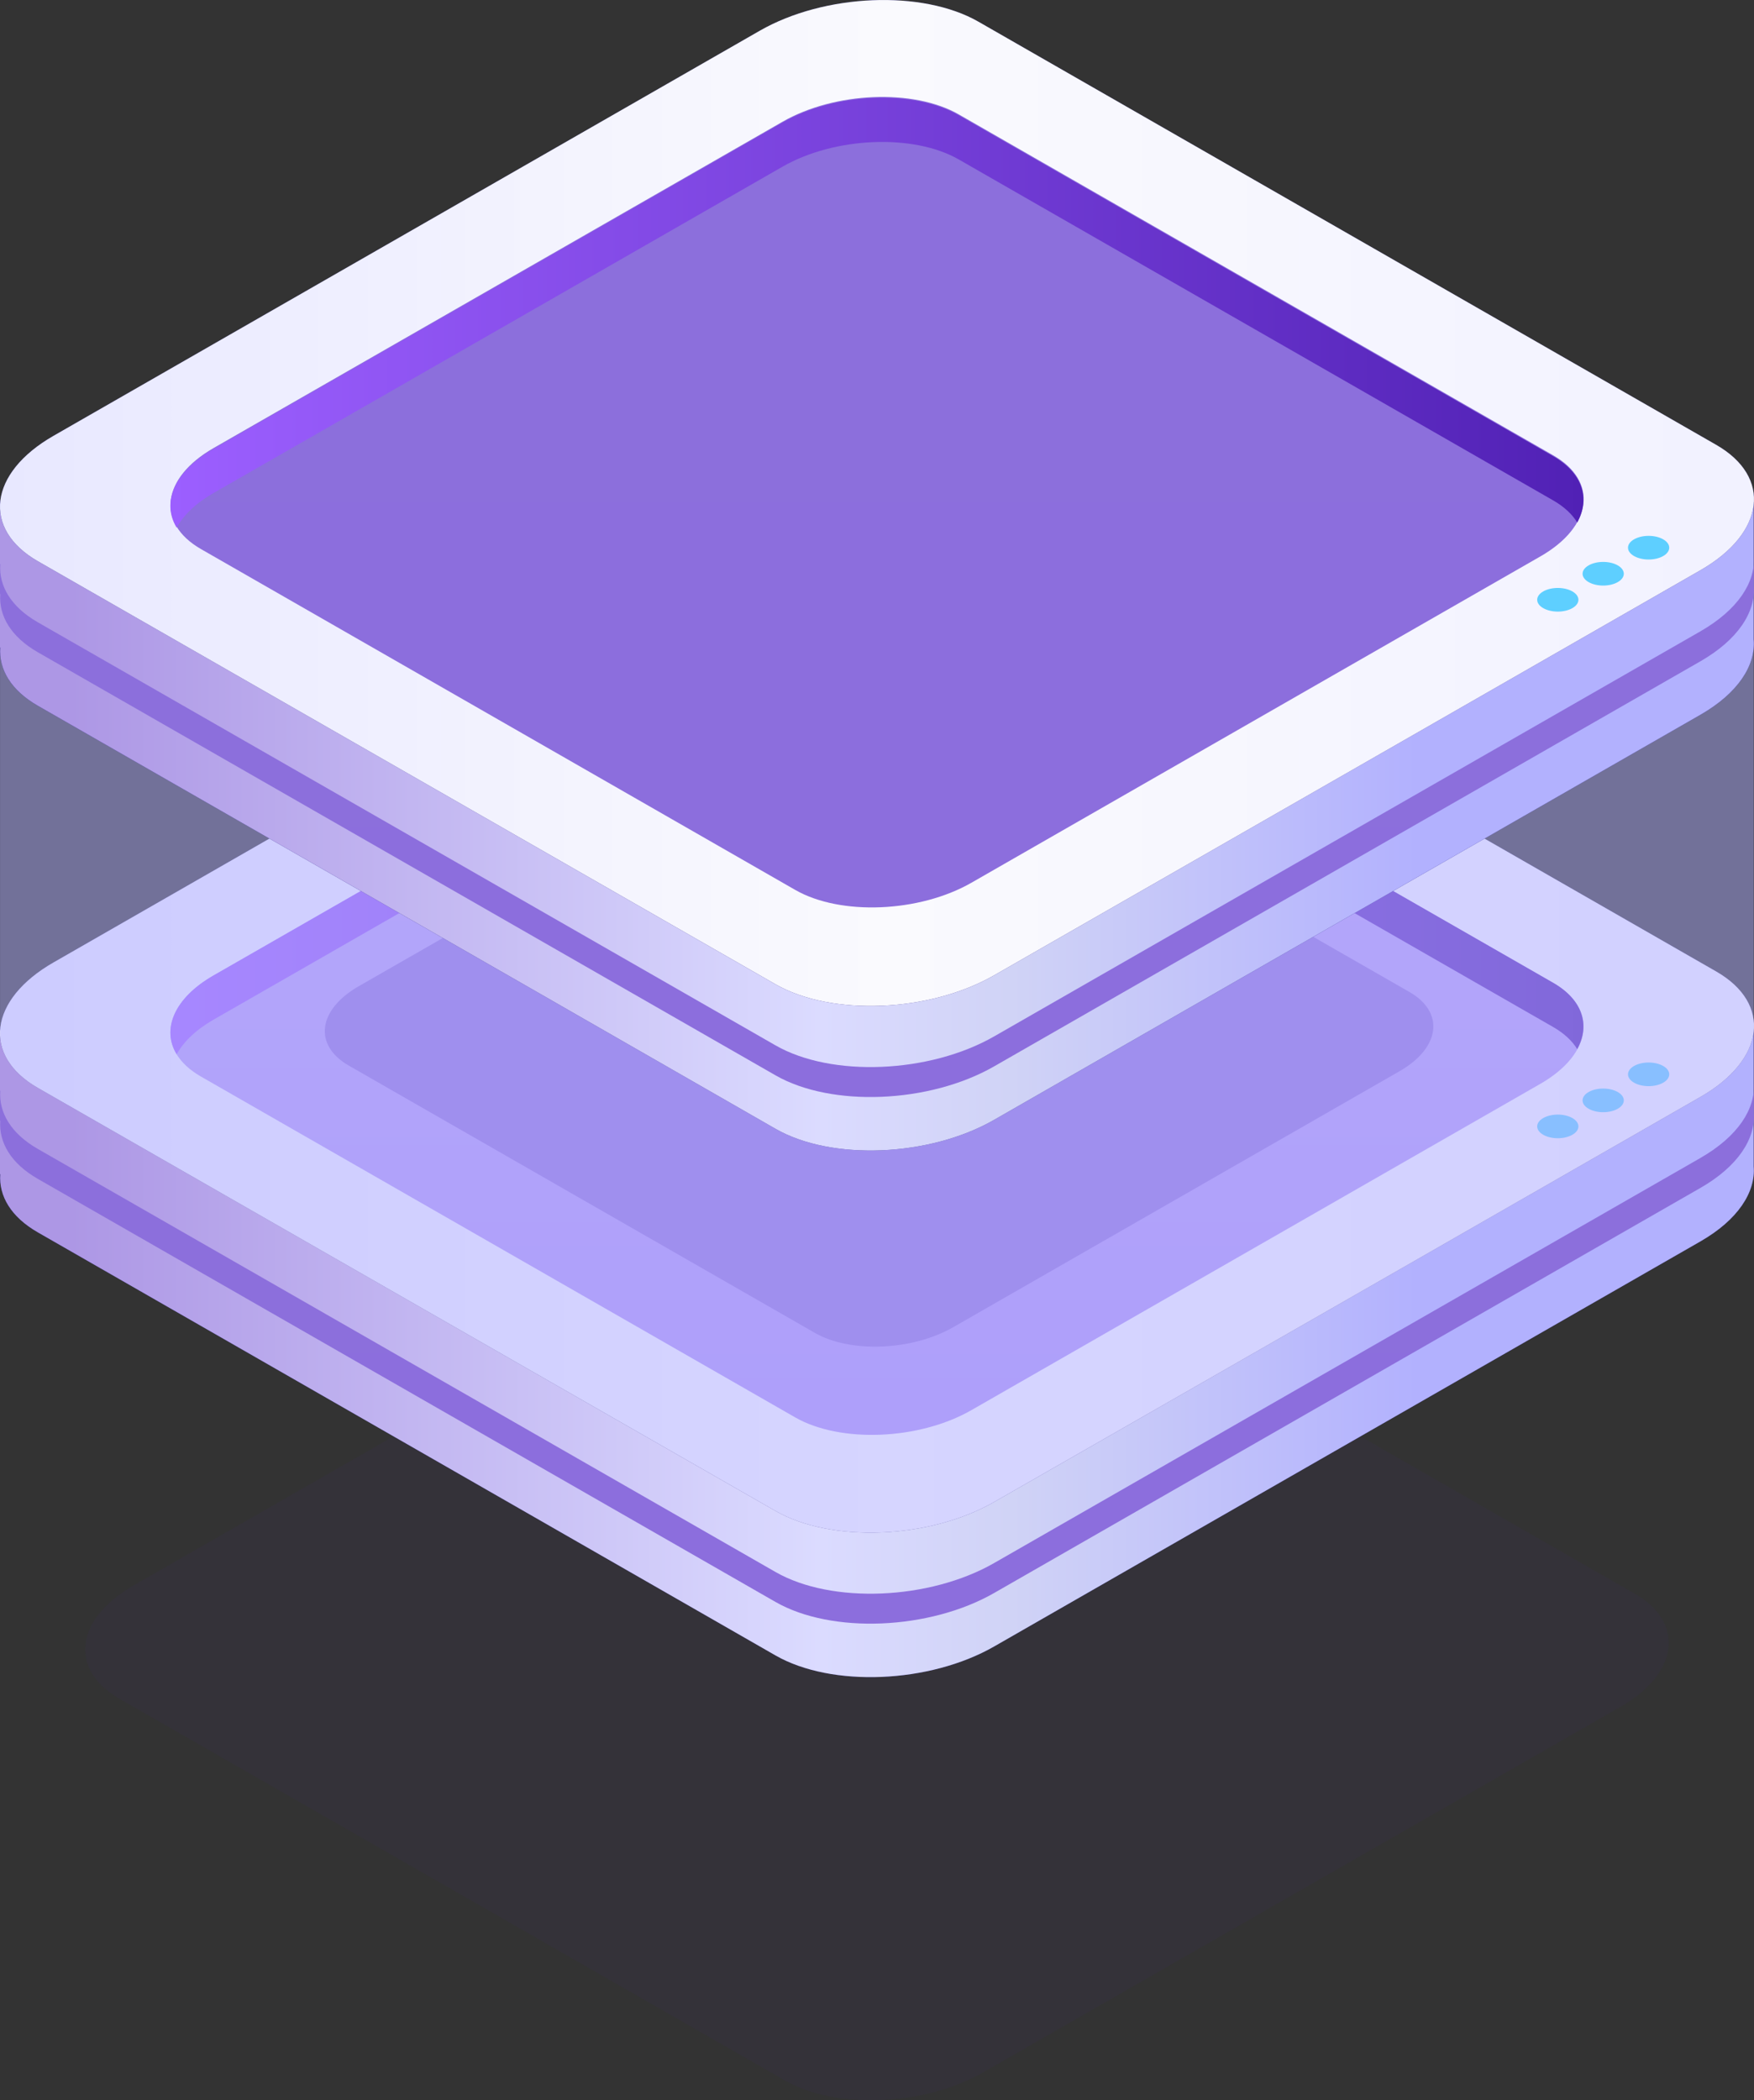
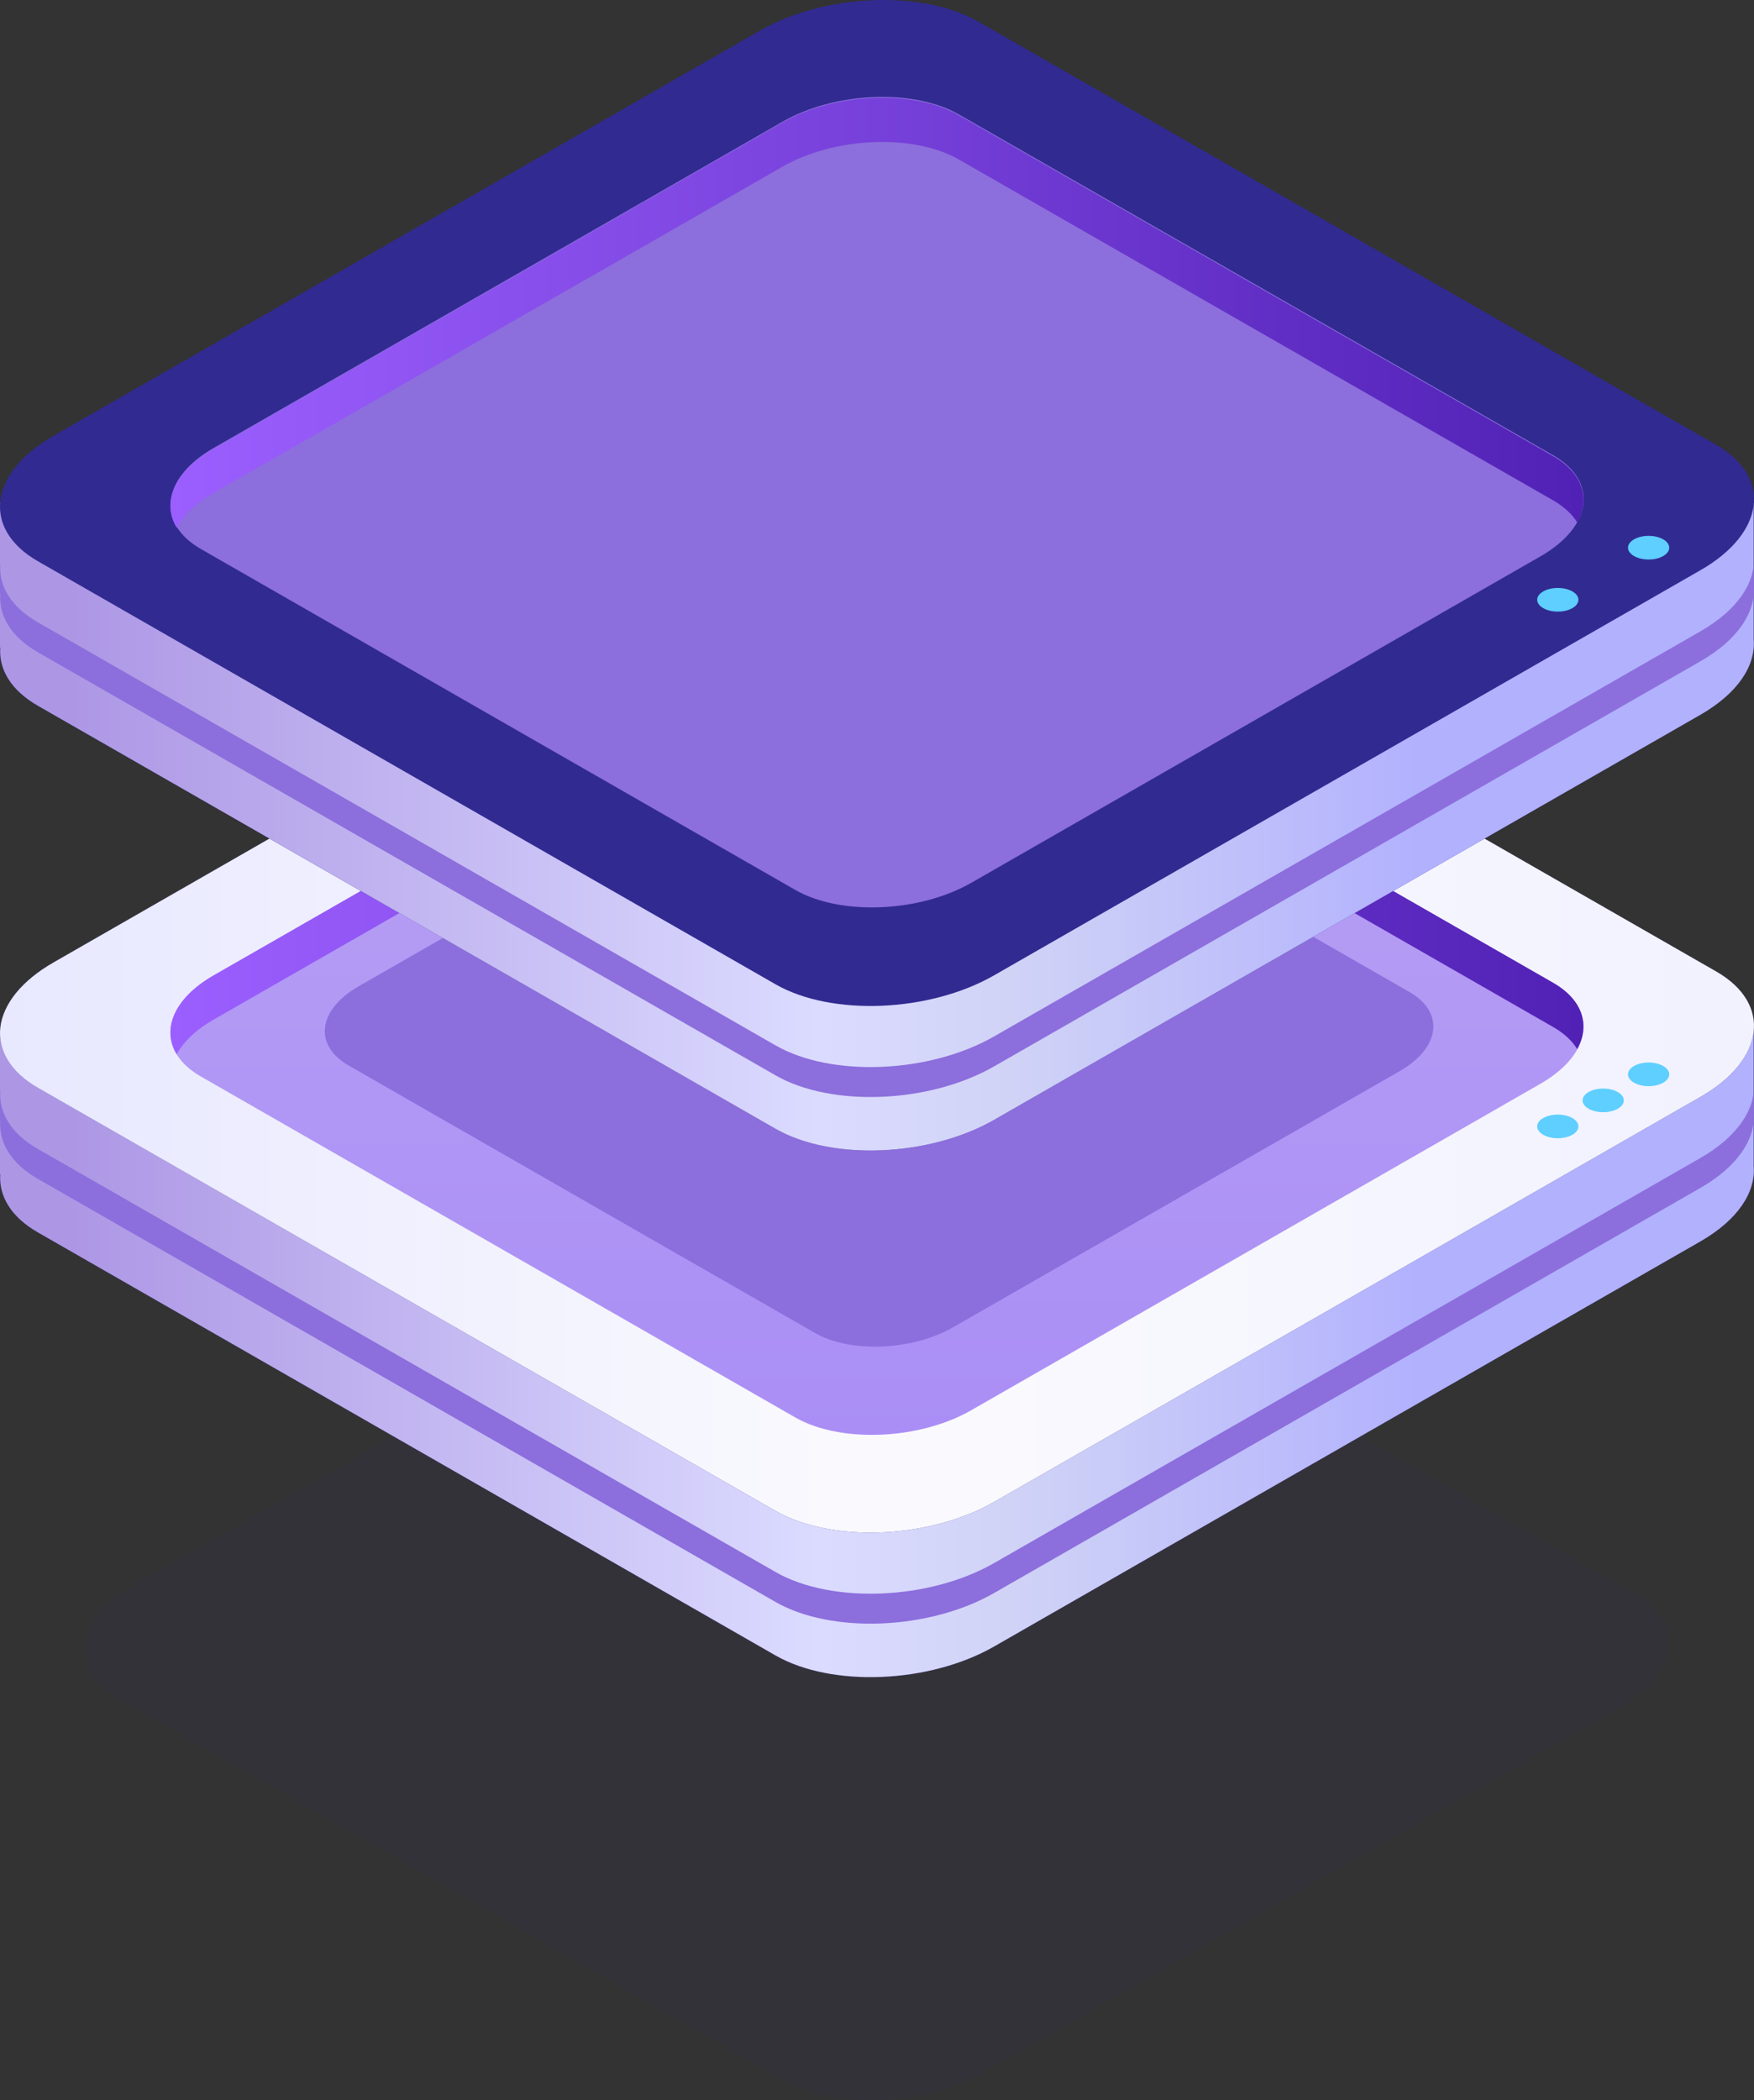
<svg xmlns="http://www.w3.org/2000/svg" xmlns:xlink="http://www.w3.org/1999/xlink" fill="none" height="182" viewBox="0 0 152 182" width="152">
  <rect x="0" y="0" width="152" height="182" fill="#333333" stroke="none" />
  <linearGradient id="a">
    <stop offset="0" stop-color="#ad97e5" />
    <stop offset=".556" stop-color="#dbdbff" />
    <stop offset=".698" stop-color="#d0d3f6" />
    <stop offset="1" stop-color="#b2b1fe" />
  </linearGradient>
  <linearGradient id="b" gradientUnits="userSpaceOnUse" x1="6.128" x2="122.934" xlink:href="#a" y1="130.76" y2="130.76" />
  <linearGradient id="c">
    <stop offset="0" stop-color="#f2f2ff" />
    <stop offset=".486" stop-color="#fafafe" />
    <stop offset="1" stop-color="#e8e8ff" />
  </linearGradient>
  <linearGradient id="d" gradientUnits="userSpaceOnUse" x1="148.678" x2="0" xlink:href="#c" y1="90.175" y2="90.175" />
  <linearGradient id="e" gradientUnits="userSpaceOnUse" x1="14.766" x2="14.766" y1="54.105" y2="124.34">
    <stop offset="0" stop-color="#b9a3f4" />
    <stop offset="1" stop-color="#aa8ef5" />
  </linearGradient>
  <linearGradient id="f">
    <stop offset="0" stop-color="#9c5fff" />
    <stop offset="1" stop-color="#5121b5" />
  </linearGradient>
  <linearGradient id="g" gradientUnits="userSpaceOnUse" x1="14.764" x2="137.221" xlink:href="#f" y1="72.733" y2="72.733" />
  <linearGradient id="h">
    <stop offset="0" stop-color="#8c6fdc" />
    <stop offset="1" stop-color="#8c6edd" />
  </linearGradient>
  <linearGradient id="i" gradientUnits="userSpaceOnUse" x1="0" x2="0" xlink:href="#h" y1="93.847" y2="140.698" />
  <linearGradient id="j" gradientUnits="userSpaceOnUse" x1="28.148" x2="28.148" xlink:href="#h" y1="61.6" y2="116.694" />
  <linearGradient id="k" gradientUnits="userSpaceOnUse" x1="6.128" x2="122.934" xlink:href="#a" y1="85.124" y2="85.124" />
  <linearGradient id="l" gradientUnits="userSpaceOnUse" x1="148.678" x2="0" xlink:href="#c" y1="44.539" y2="44.539" />
  <linearGradient id="m" gradientUnits="userSpaceOnUse" x1="14.773" x2="14.773" xlink:href="#h" y1="8.399" y2="78.634" />
  <linearGradient id="n" gradientUnits="userSpaceOnUse" x1="14.764" x2="137.222" xlink:href="#f" y1="27.097" y2="27.097" />
  <linearGradient id="o" gradientUnits="userSpaceOnUse" x1="0" x2="0" xlink:href="#h" y1="48.212" y2="95.064" />
  <path d="m68.06 180.303-57.717-33.102c-4.385-2.515-3.836-6.909 1.228-9.814l55.257-31.69c5.064-2.905 12.724-3.221 17.111-.705l57.716 33.101c4.386 2.516 3.836 6.909-1.228 9.814l-55.258 31.691c-5.064 2.904-12.725 3.22-17.11.705z" fill="#4118b2" fill-opacity=".1" opacity=".5" />
  <path d="m151.973 101.076v-11.854h-30.783l-36.397-20.873c-4.858-2.785-13.341-2.437-18.951.78l-35.036 20.093h-30.806v12.525h.025c-.139 1.885.92 3.705 3.254 5.043l63.927 36.662c4.857 2.785 13.343 2.436 18.951-.78l61.203-35.1c3.235-1.855 4.795-4.259 4.613-6.496z" fill="#312a91" />
  <path d="m151.973 101.076v-11.854h-30.783l-36.397-20.873c-4.858-2.785-13.341-2.437-18.951.78l-35.036 20.093h-30.806v12.525h.025c-.139 1.885.92 3.705 3.254 5.043l63.927 36.662c4.857 2.785 13.343 2.436 18.951-.78l61.203-35.1c3.235-1.855 4.795-4.259 4.613-6.496z" fill="url(#b)" />
  <path d="m67.206 130.928-63.927-36.662c-4.858-2.785-4.249-7.652 1.361-10.868l61.202-35.1c5.61-3.216 14.094-3.567 18.951-.78l63.926 36.662c4.858 2.785 4.249 7.652-1.36 10.868l-61.203 35.099c-5.61 3.218-14.094 3.566-18.951.781z" fill="#312a91" />
  <path d="m67.206 130.928-63.927-36.662c-4.858-2.785-4.249-7.652 1.361-10.868l61.202-35.1c5.61-3.216 14.094-3.567 18.951-.78l63.926 36.662c4.858 2.785 4.249 7.652-1.36 10.868l-61.203 35.099c-5.61 3.218-14.094 3.566-18.951.781z" fill="url(#d)" />
  <path d="m68.913 122.825-51.505-29.54c-3.914-2.245-3.422-6.165 1.096-8.757l49.311-28.28c4.519-2.591 11.355-2.873 15.268-.628l51.505 29.538c3.914 2.245 3.422 6.165-1.096 8.757l-49.31 28.28c-4.519 2.592-11.355 2.873-15.27.629z" fill="url(#e)" />
  <path d="m18.502 88.36 49.311-28.28c4.519-2.591 11.355-2.873 15.268-.629l51.505 29.538c.967.554 1.662 1.211 2.096 1.925 1.136-2.074.481-4.278-2.096-5.756l-51.505-29.538c-3.914-2.245-10.749-1.963-15.268.629l-49.311 28.28c-3.403 1.952-4.52 4.657-3.192 6.832.588-1.075 1.65-2.116 3.192-3.002z" fill="url(#g)" />
  <path d="m147.36 100.342-61.203 35.099c-5.608 3.217-14.094 3.567-18.951.78l-63.927-36.661c-2.334-1.338-3.392-3.158-3.254-5.043h-.025v2.595h.025c-.139 1.885.92 3.705 3.254 5.043l63.927 36.662c4.857 2.785 13.343 2.436 18.951-.78l61.203-35.1c3.235-1.855 4.796-4.259 4.615-6.496v-2.595c.18 2.235-1.38 4.639-4.615 6.495z" fill="url(#i)" />
  <g fill="#5ecfff">
    <path d="m136.261 96.884c.698.401.698 1.049 0 1.449-.699.4-1.829.4-2.526 0-.699-.401-.699-1.049 0-1.449.697-.4 1.827-.4 2.526 0z" />
    <path d="m140.194 94.629c.698.4.698 1.049 0 1.449s-1.829.4-2.526 0c-.698-.4-.698-1.049 0-1.449.697-.401 1.828-.401 2.526 0z" />
    <path d="m144.131 92.371c.698.401.698 1.049 0 1.449-.699.401-1.829.399-2.526 0-.697-.4-.697-1.049 0-1.449.698-.399 1.829-.399 2.526 0z" />
  </g>
  <path d="m70.623 115.505-40.402-23.17c-3.07-1.761-2.684-4.836.859-6.869l38.68-22.184c3.545-2.033 8.907-2.253 11.977-.494l40.402 23.171c3.07 1.761 2.685 4.836-.86 6.869l-38.678 22.183c-3.545 2.033-8.908 2.254-11.978.493z" fill="url(#j)" />
-   <path d="m151.977 89.222c.017-.224.018-.449 0-.672v-33.109l-52.955.234-14.224-8.158c-4.858-2.785-13.343-2.437-18.951.78l-13.222 7.582-52.621.233v33.111h.025c-.138 1.885.92 3.705 3.254 5.044l63.927 36.662c4.857 2.785 13.341 2.436 18.951-.78l61.202-35.1c2.913-1.672 4.464-3.788 4.614-5.827z" fill="#b2b1ff" opacity=".5" />
  <path d="m151.973 55.441v-11.855h-30.783l-36.397-20.873c-4.858-2.785-13.341-2.437-18.951.78l-35.036 20.093h-30.806v12.525h.025c-.139 1.885.92 3.705 3.254 5.043l63.927 36.662c4.857 2.785 13.343 2.437 18.951-.78l61.203-35.1c3.235-1.855 4.795-4.259 4.613-6.496z" fill="#312a91" />
  <path d="m151.973 55.441v-11.855h-30.783l-36.397-20.873c-4.858-2.785-13.341-2.437-18.951.78l-35.036 20.093h-30.806v12.525h.025c-.139 1.885.92 3.705 3.254 5.043l63.927 36.662c4.857 2.785 13.343 2.437 18.951-.78l61.203-35.1c3.235-1.855 4.795-4.259 4.613-6.496z" fill="url(#k)" />
  <path d="m67.206 85.293-63.927-36.662c-4.858-2.785-4.249-7.652 1.361-10.868l61.202-35.101c5.61-3.216 14.094-3.567 18.951-.78l63.926 36.662c4.858 2.785 4.249 7.652-1.36 10.868l-61.203 35.1c-5.61 3.218-14.094 3.567-18.951.781z" fill="#312a91" />
-   <path d="m67.206 85.293-63.927-36.662c-4.858-2.785-4.249-7.652 1.361-10.868l61.202-35.101c5.61-3.216 14.094-3.567 18.951-.78l63.926 36.662c4.858 2.785 4.249 7.652-1.36 10.868l-61.203 35.1c-5.61 3.218-14.094 3.567-18.951.781z" fill="url(#l)" />
  <path d="m68.921 77.119-51.505-29.54c-3.914-2.245-3.422-6.165 1.096-8.757l49.311-28.28c4.519-2.591 11.355-2.873 15.268-.628l51.505 29.538c3.914 2.245 3.422 6.165-1.097 8.757l-49.309 28.28c-4.519 2.592-11.355 2.873-15.27.629z" fill="url(#m)" />
  <path d="m18.502 42.724 49.311-28.28c4.519-2.591 11.355-2.873 15.268-.629l51.506 29.54c.967.554 1.663 1.211 2.096 1.925 1.137-2.074.481-4.278-2.096-5.755l-51.506-29.54c-3.914-2.245-10.749-1.963-15.268.629l-49.311 28.28c-3.403 1.952-4.52 4.657-3.192 6.832.588-1.075 1.65-2.116 3.192-3.002z" fill="url(#n)" />
  <path d="m147.36 54.706-61.203 35.1c-5.608 3.216-14.094 3.567-18.951.78l-63.927-36.661c-2.334-1.338-3.392-3.158-3.254-5.043h-.025v2.595h.025c-.139 1.885.92 3.705 3.254 5.044l63.927 36.662c4.857 2.785 13.343 2.437 18.951-.78l61.203-35.1c3.235-1.855 4.796-4.259 4.615-6.497v-2.595c.18 2.236-1.38 4.639-4.615 6.494z" fill="url(#o)" />
  <path d="m136.261 51.249c.698.4.698 1.049 0 1.449-.699.4-1.829.4-2.526 0-.699-.399-.699-1.049 0-1.449.697-.4 1.827-.4 2.526 0z" fill="#5ecfff" />
-   <path d="m140.194 48.993c.698.4.698 1.049 0 1.449s-1.829.4-2.526 0c-.698-.4-.698-1.049 0-1.449.697-.401 1.828-.401 2.526 0z" fill="#5ecfff" />
  <path d="m144.131 46.735c.698.4.698 1.049 0 1.449-.699.401-1.829.4-2.526 0s-.697-1.049 0-1.449c.698-.4 1.829-.4 2.526 0z" fill="#5ecfff" />
</svg>